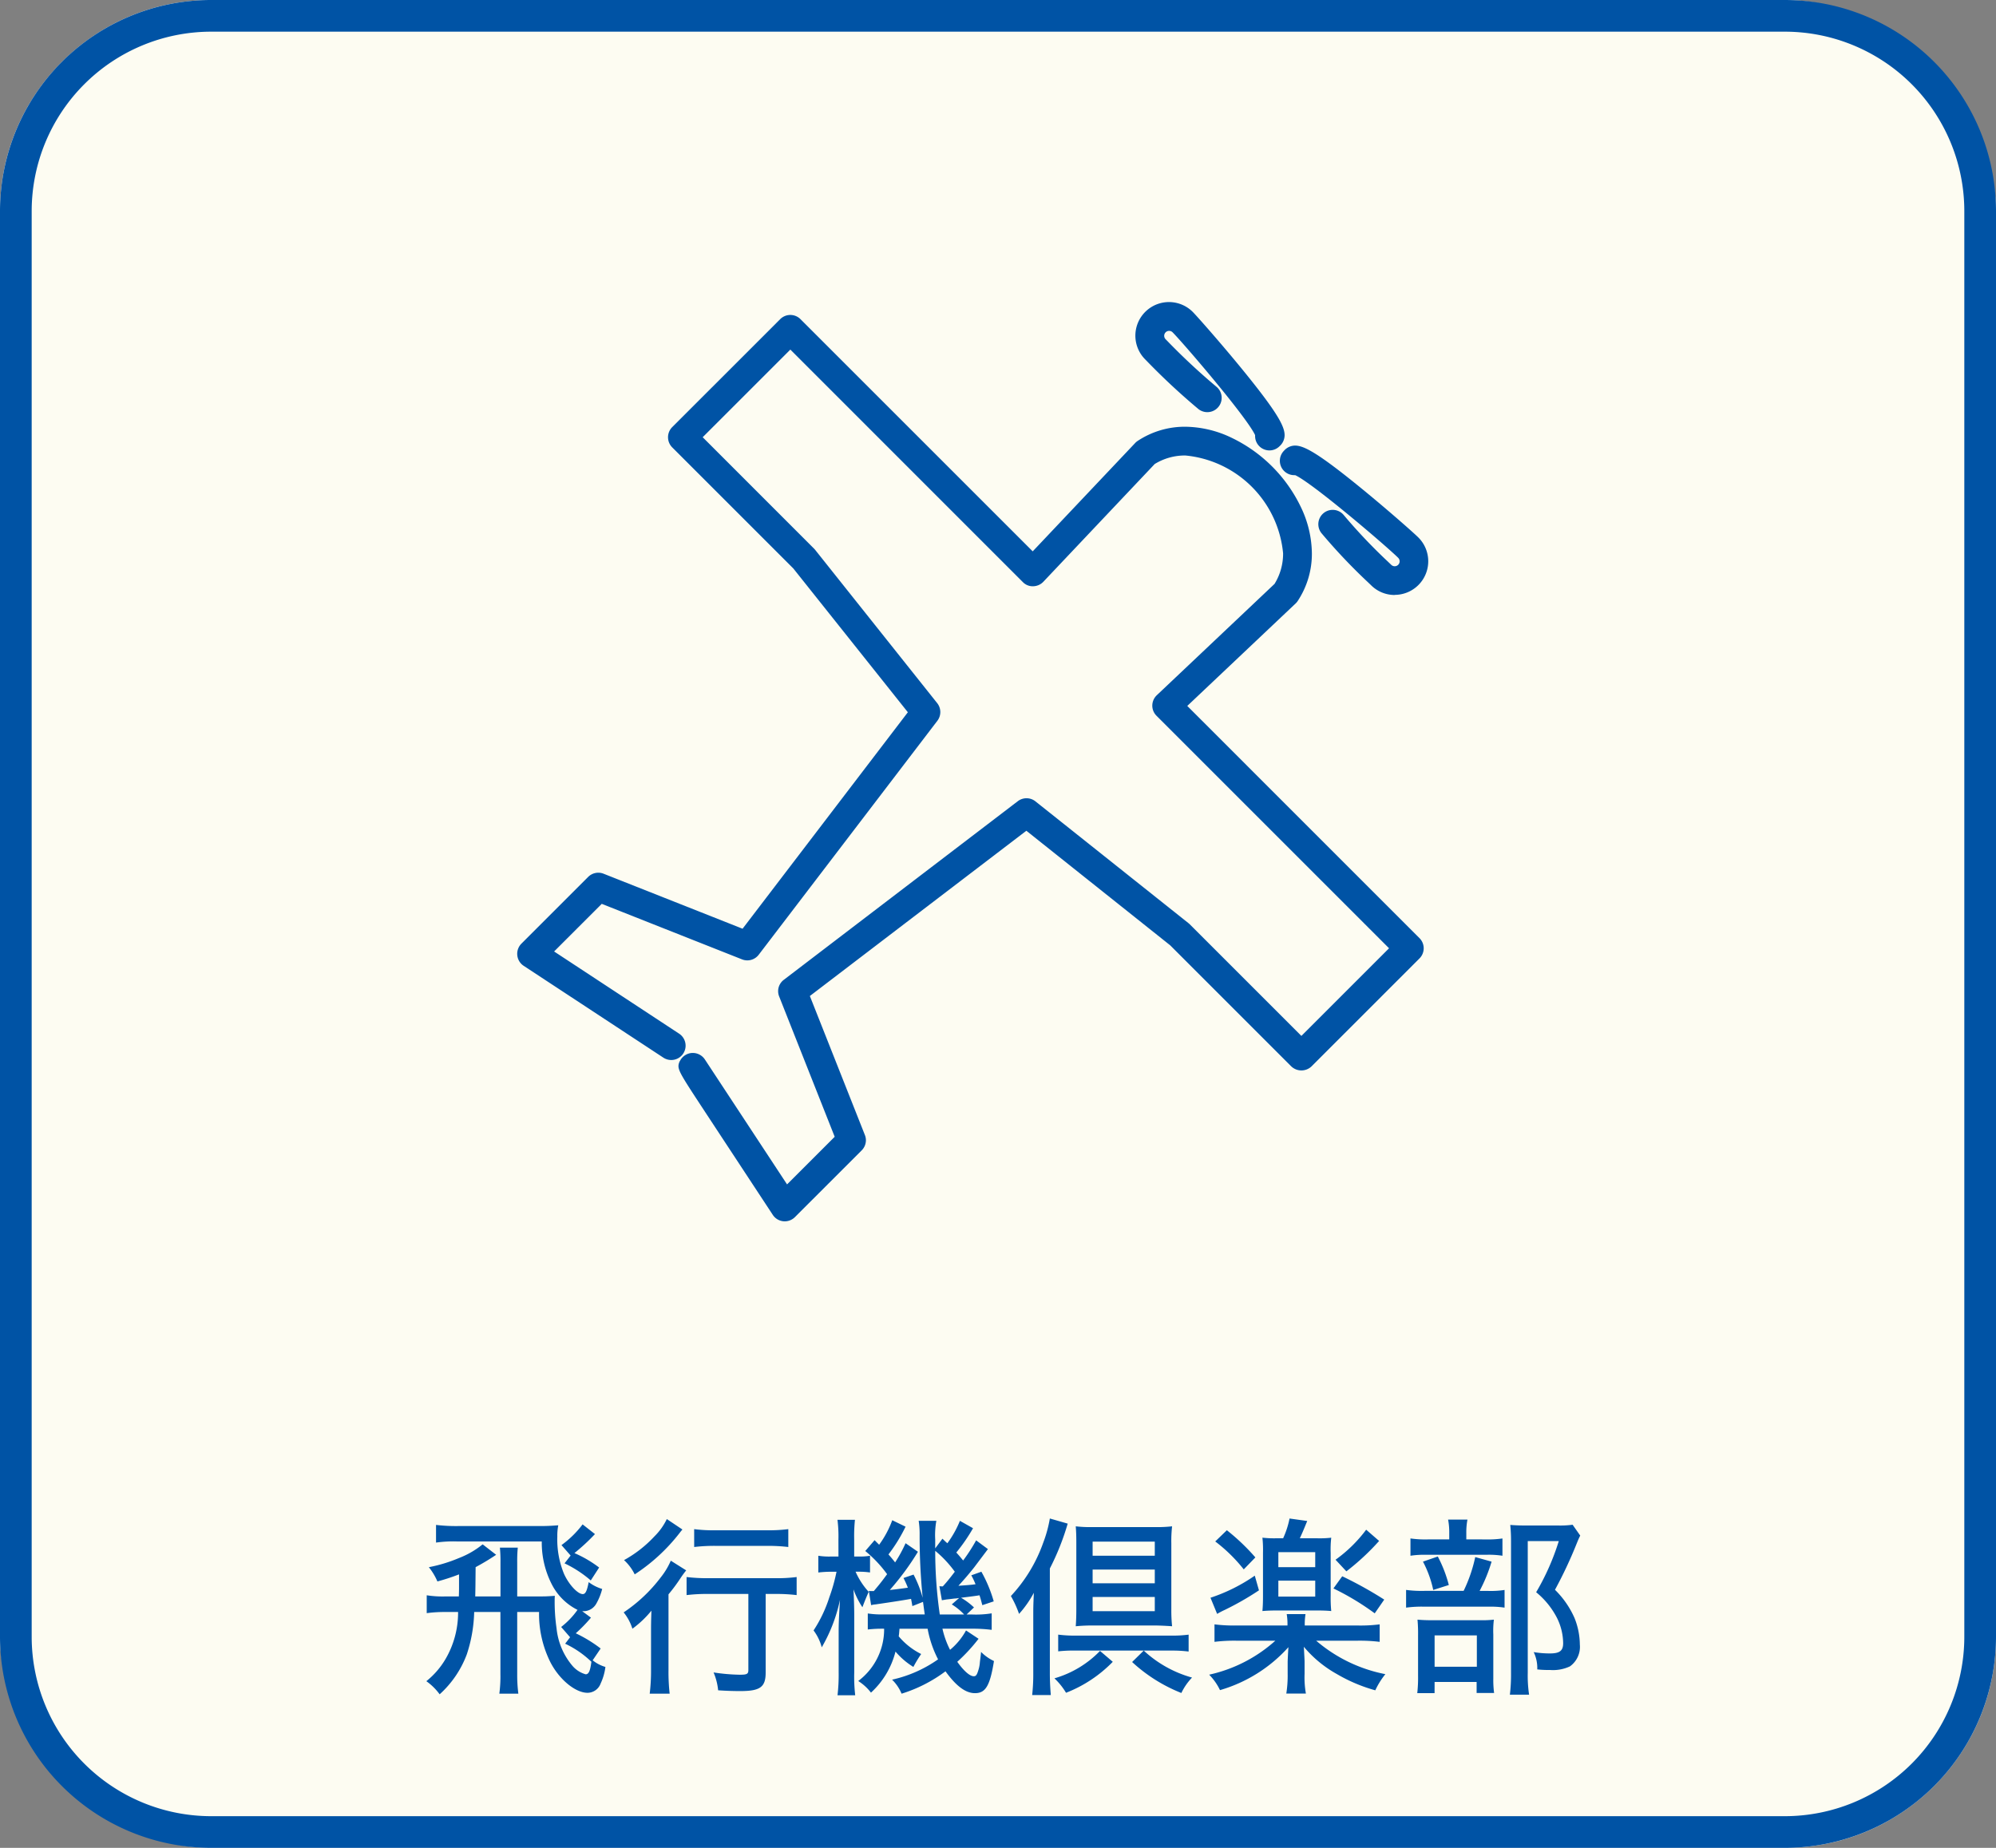
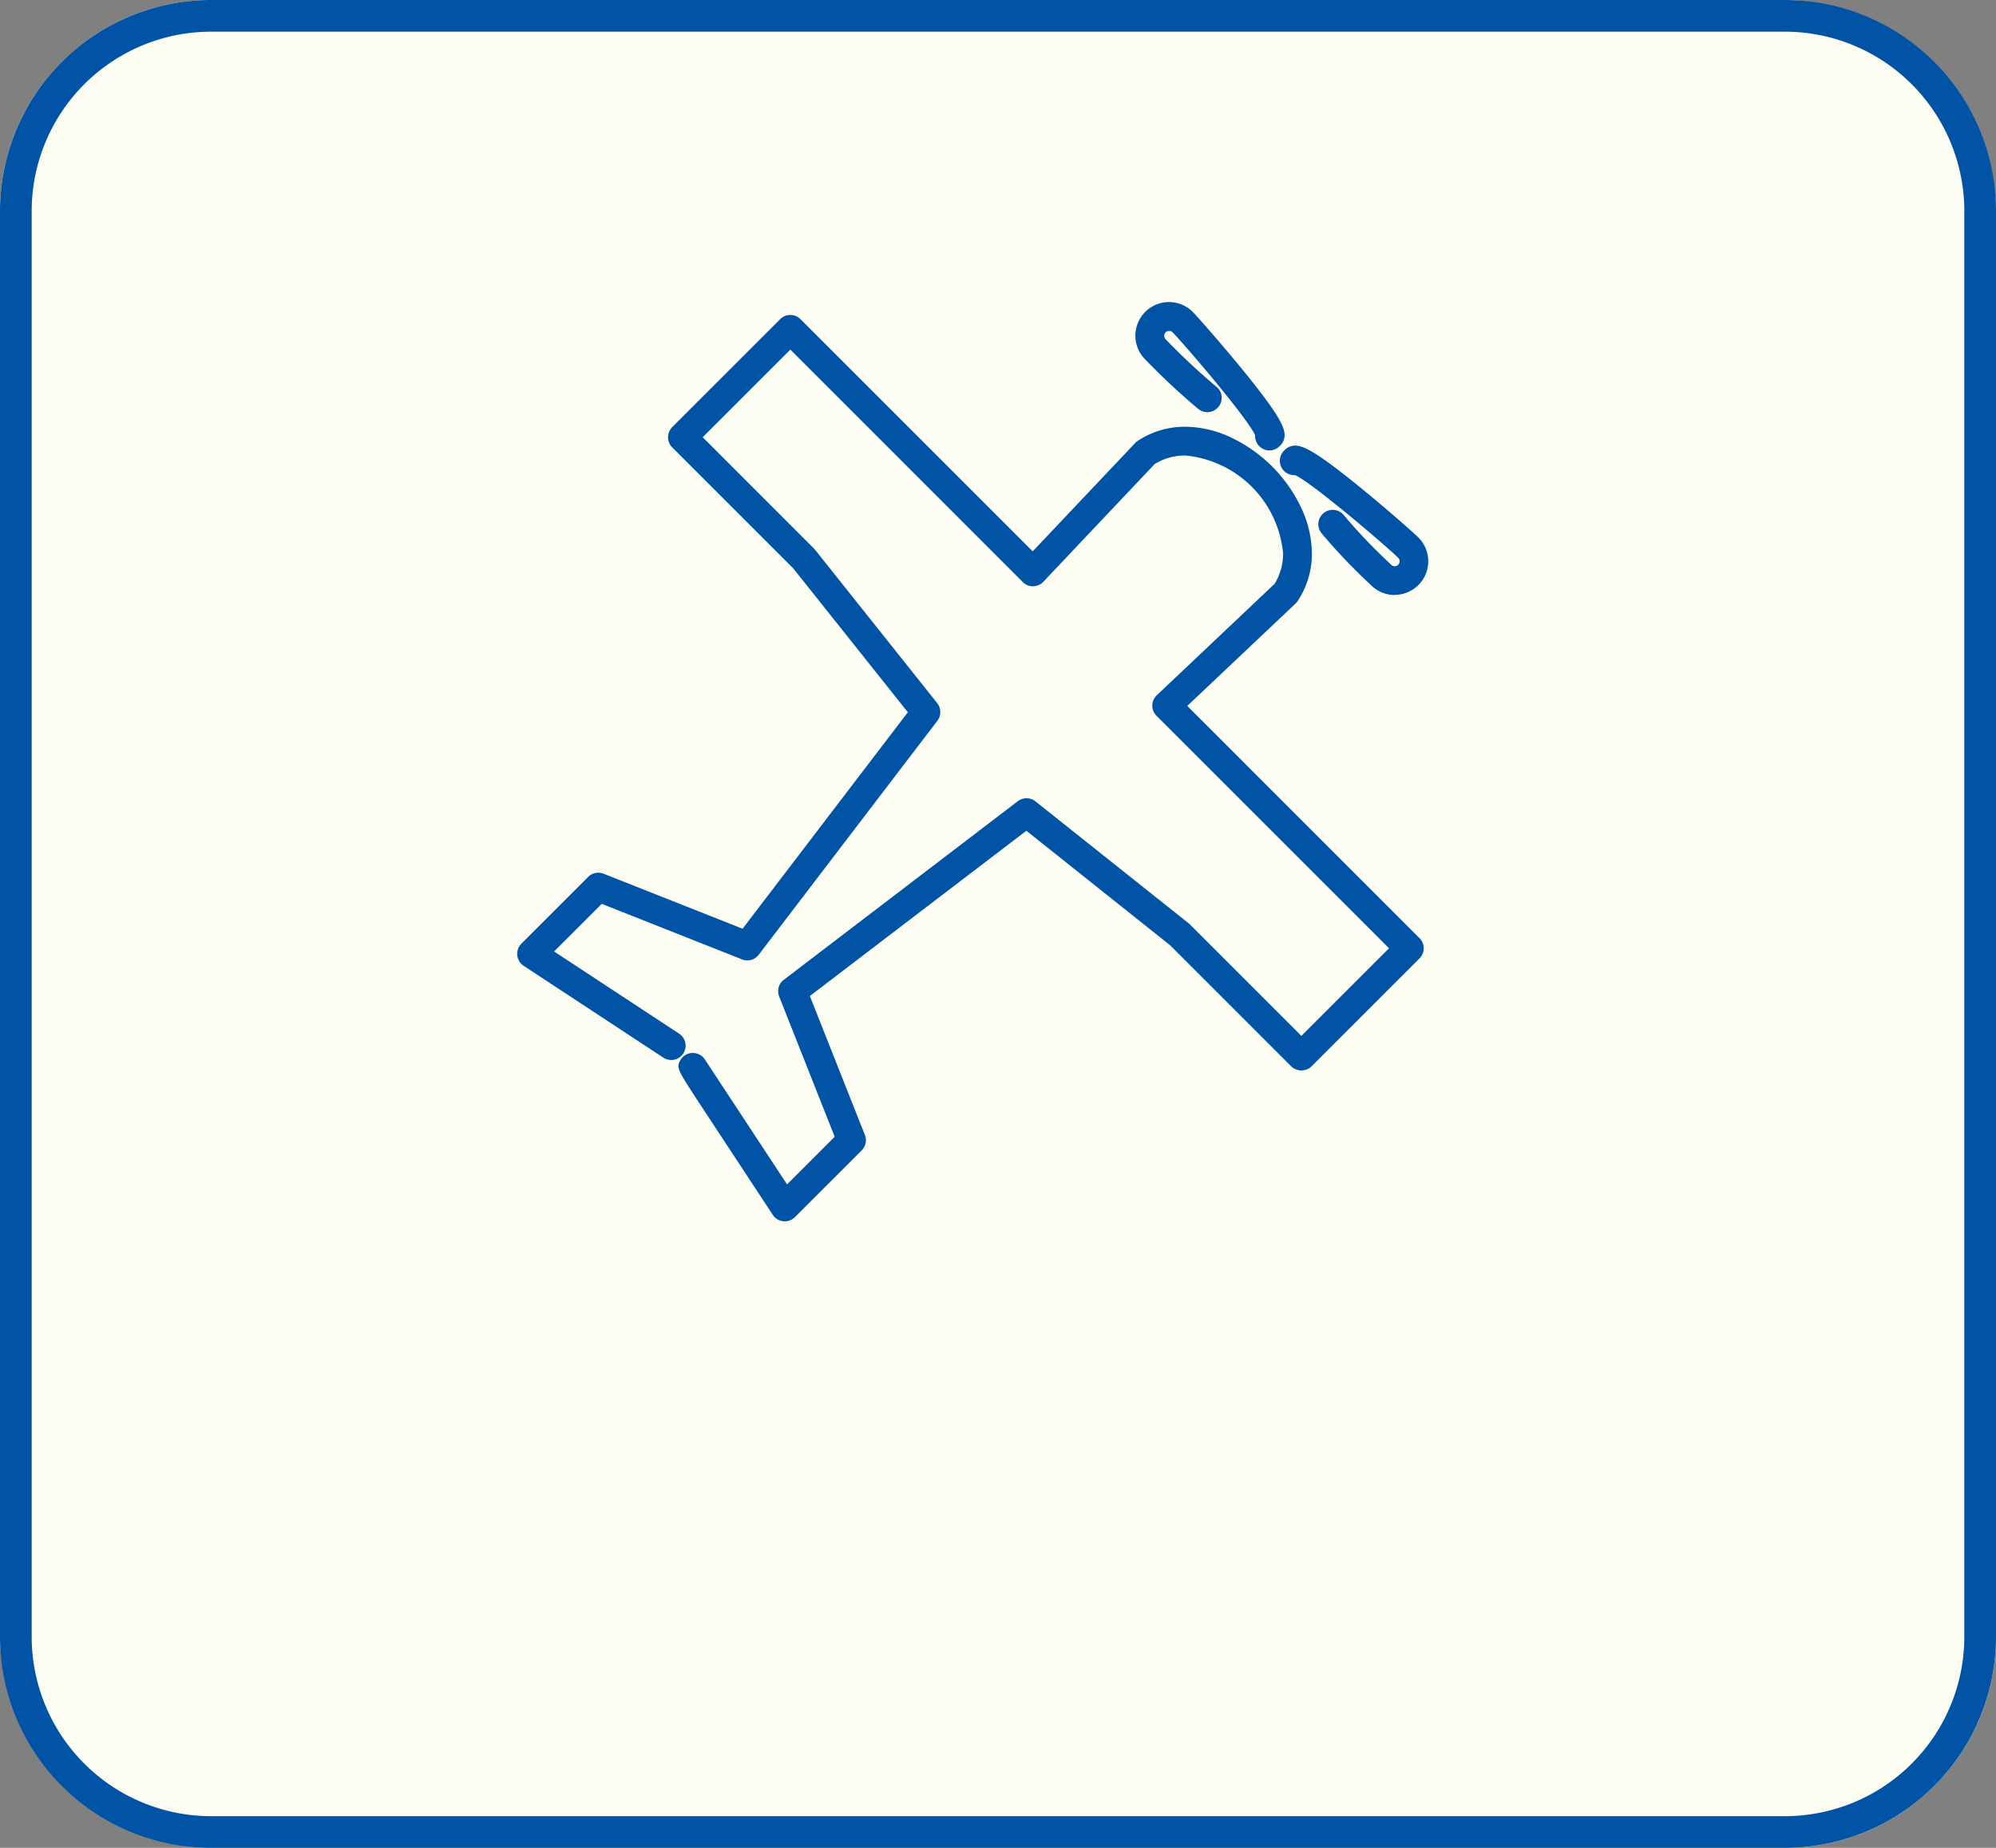
<svg xmlns="http://www.w3.org/2000/svg" width="189" height="175" viewBox="0 0 189 175">
  <rect x="0" y="0" width="189" height="175" fill="#808080" stroke="none" />
  <g transform="translate(-978 -1664)">
    <rect width="189" height="175" rx="20" transform="translate(978 1664)" fill="#fdfcf2" />
    <path d="M20,3A17,17,0,0,0,3,20V155a17,17,0,0,0,17,17H169a17,17,0,0,0,17-17V20A17,17,0,0,0,169,3H20m0-3H169a20,20,0,0,1,20,20V155a20,20,0,0,1-20,20H20A20,20,0,0,1,0,155V20A20,20,0,0,1,20,0Z" transform="translate(978 1664)" fill="#0053a5" />
-     <path d="M-52.758-7.812a9.626,9.626,0,0,1-1.836-.108v1.692a12.718,12.718,0,0,1,1.836-.108h1.134A8.712,8.712,0,0,1-52.83-1.854a7.661,7.661,0,0,1-1.8,2.07,5.475,5.475,0,0,1,1.26,1.242A9.638,9.638,0,0,0-50.8-2.322a13.816,13.816,0,0,0,.7-4.014h2.484V-.45A12.48,12.48,0,0,1-47.718,1.4h1.8a14,14,0,0,1-.108-1.872V-6.336h2.07A10.229,10.229,0,0,0-42.894-1.6c.846,1.656,2.376,2.916,3.528,2.916A1.332,1.332,0,0,0-38.124.432a5.213,5.213,0,0,0,.45-1.566,3.351,3.351,0,0,1-1.206-.63l.756-1.116a13.049,13.049,0,0,0-2.358-1.44A14.094,14.094,0,0,0-39.042-5.8l-.828-.612h.162a1.382,1.382,0,0,0,1.152-.684,5.477,5.477,0,0,0,.576-1.422,4.078,4.078,0,0,1-1.278-.648c-.162.846-.306,1.134-.558,1.134-.486,0-1.332-.918-1.782-1.926a8.538,8.538,0,0,1-.63-3.528,5.075,5.075,0,0,1,.09-1.062c-.7.054-1.116.072-1.764.072h-7.686a15.9,15.9,0,0,1-2.124-.108v1.674a11.527,11.527,0,0,1,1.98-.108H-43.7a8.651,8.651,0,0,0,.99,4.14,5.5,5.5,0,0,0,2.394,2.34,7.54,7.54,0,0,1-1.548,1.62l.846.972-.468.612a9.258,9.258,0,0,1,2.484,1.71c-.108.864-.252,1.188-.54,1.188a2.553,2.553,0,0,1-1.26-.81A6.5,6.5,0,0,1-42.3-4.788a17.577,17.577,0,0,1-.18-2.592c0-.108,0-.27.018-.486-.846.054-.882.054-1.332.054h-2.232v-3.222a13.915,13.915,0,0,1,.054-1.4h-1.692a13.2,13.2,0,0,1,.054,1.4v3.222H-50c.018-.756.018-.756.036-2.772a21.9,21.9,0,0,0,1.944-1.17l-1.278-.99a8.2,8.2,0,0,1-2.25,1.3,14.136,14.136,0,0,1-2.844.864,5.84,5.84,0,0,1,.81,1.35A19.762,19.762,0,0,0-51.534-9.9v1.08c0,.342,0,.54-.018,1.008Zm11.79-3.87-.576.738a10.963,10.963,0,0,1,2.484,1.62l.792-1.224a11.158,11.158,0,0,0-2.34-1.368,19.011,19.011,0,0,0,1.944-1.8l-1.17-.918a9.4,9.4,0,0,1-2,1.962Zm16.83,3.636v7.2c0,.378-.126.45-.81.45a18.249,18.249,0,0,1-2.484-.216A5.7,5.7,0,0,1-27,1.08c.828.054,1.458.072,2.106.072,1.872,0,2.394-.378,2.394-1.746V-8.046h.864a16.322,16.322,0,0,1,2.07.108v-1.71a14.538,14.538,0,0,1-2.106.108h-6.192a16.09,16.09,0,0,1-2.124-.108v1.71a16.471,16.471,0,0,1,2.124-.108Zm-7.722-7.092A5.84,5.84,0,0,1-33.03-13.5a11.511,11.511,0,0,1-2.88,2.25A4.5,4.5,0,0,1-34.9-9.9a17.383,17.383,0,0,0,4.212-3.87c.126-.162.18-.234.306-.378Zm2.592,2.646a16.3,16.3,0,0,1,2-.108H-22.3a16.432,16.432,0,0,1,1.944.108v-1.692a14.441,14.441,0,0,1-1.98.108H-27.27a13.846,13.846,0,0,1-2-.108ZM-33.354-.846A17.716,17.716,0,0,1-33.48,1.4h1.89A18.183,18.183,0,0,1-31.7-.828V-8.01a15.708,15.708,0,0,0,1.1-1.476,9.446,9.446,0,0,1,.576-.792l-1.458-.918a6.972,6.972,0,0,1-.954,1.584A14.525,14.525,0,0,1-35.946-6.3a4.694,4.694,0,0,1,.828,1.548,9.581,9.581,0,0,0,1.8-1.71c-.036,1.152-.036,1.35-.036,2.106Zm26.19-3.906a10.3,10.3,0,0,0,.99,2.9A12.11,12.11,0,0,1-10.53.072,3.966,3.966,0,0,1-9.63,1.4,13.714,13.714,0,0,0-5.472-.72c1.008,1.4,1.908,2.07,2.79,2.07,1.008,0,1.422-.7,1.8-3.042a4.277,4.277,0,0,1-1.224-.864c0,.072-.036.4-.108.954a3.209,3.209,0,0,1-.162.828c-.126.4-.216.522-.414.522-.378,0-.936-.486-1.566-1.368A16.522,16.522,0,0,0-2.34-3.8L-3.528-4.59A6.3,6.3,0,0,1-5.04-2.754a8.466,8.466,0,0,1-.72-2h2.772a14.293,14.293,0,0,1,1.89.108V-6.21a9.264,9.264,0,0,1-1.89.108h-.486l.7-.666A6.4,6.4,0,0,0-4-7.686c.882-.108,1.458-.18,1.746-.234.108.306.144.468.27.936l1.08-.36a12.928,12.928,0,0,0-1.17-2.808l-.954.342a6.654,6.654,0,0,1,.4.846c-.522.072-.846.09-1.62.144.63-.684,1.08-1.224,1.494-1.746,1.044-1.386,1.044-1.386,1.3-1.728l-1.116-.828A16.61,16.61,0,0,1-3.8-11.214c-.252-.306-.324-.4-.648-.756a16.755,16.755,0,0,0,1.584-2.3l-1.242-.7a9.768,9.768,0,0,1-1.188,2.124c-.234-.2-.234-.216-.468-.432l-.684.918v-.846a7.573,7.573,0,0,1,.108-1.764H-8.01a8.117,8.117,0,0,1,.09,1.17,58.686,58.686,0,0,0,.288,6.12,10.918,10.918,0,0,0-.864-2.2l-.954.324a8.472,8.472,0,0,1,.414.918c-.5.072-1.008.144-1.71.216a25.1,25.1,0,0,0,2.664-3.618l-1.17-.81a13.078,13.078,0,0,1-.99,1.818c-.252-.324-.36-.45-.63-.756a15.226,15.226,0,0,0,1.62-2.628l-1.26-.612a9.477,9.477,0,0,1-1.242,2.322l-.432-.432-.882,1.026A11.833,11.833,0,0,1-11-9.918c-.432.594-.666.9-1.26,1.6h-.2a1.662,1.662,0,0,1-.27-.018l.216,1.35a2.7,2.7,0,0,1,.432-.072c1.746-.252,2.862-.432,3.348-.522.054.252.072.36.126.684l1.008-.4c.054.414.09.666.162,1.188H-11.3a8.667,8.667,0,0,1-1.53-.09V-4.68a12.029,12.029,0,0,1,1.548-.072A6.131,6.131,0,0,1-13.734.2a4.671,4.671,0,0,1,1.206,1.1,7.882,7.882,0,0,0,2.322-3.888A7.019,7.019,0,0,0-8.514-1.134a12.846,12.846,0,0,1,.738-1.224A6.6,6.6,0,0,1-9.9-4.032c.036-.252.036-.27.072-.72ZM-6.012-6.1a41.7,41.7,0,0,1-.432-6.03,10.675,10.675,0,0,1,1.854,1.98c-.522.684-.774.99-1.134,1.386a1.851,1.851,0,0,1-.324-.018l.234,1.332.432-.072c.342-.036.342-.036.756-.09a2.723,2.723,0,0,0,.45-.054l-.7.612a5.631,5.631,0,0,1,1.17.954Zm-9.594-5.49h-.684a6.748,6.748,0,0,1-1.224-.072v1.584a11.212,11.212,0,0,1,1.224-.072h.5a16.832,16.832,0,0,1-.684,2.43A12.742,12.742,0,0,1-17.964-4.59a4.585,4.585,0,0,1,.774,1.6,15.142,15.142,0,0,0,1.728-4.5c-.09,1.512-.126,2.178-.126,2.988V-.612a16.329,16.329,0,0,1-.108,2.16h1.674a15.46,15.46,0,0,1-.09-2.16V-6.084c0-.648-.036-1.728-.072-2.394a7.766,7.766,0,0,0,.846,1.692c.252-.684.468-1.17.594-1.458a6.993,6.993,0,0,1-1.242-1.908h.288a7.258,7.258,0,0,1,1.08.072v-1.584a5.47,5.47,0,0,1-1.1.072h-.4v-1.62a15.171,15.171,0,0,1,.072-1.854H-15.7a12.283,12.283,0,0,1,.09,1.872ZM15.84-2.682a12.751,12.751,0,0,1,1.71.09v-1.6a11.655,11.655,0,0,1-1.71.09H6.966A12.151,12.151,0,0,1,5.2-4.194V-2.61a13.5,13.5,0,0,1,1.764-.072H13.3L12.2-1.6a14.98,14.98,0,0,0,4.662,2.934A5.575,5.575,0,0,1,17.874-.126,11.078,11.078,0,0,1,13.3-2.682ZM4.41-10.458A23.868,23.868,0,0,0,6.1-14.706L4.41-15.192a12.213,12.213,0,0,1-.63,2.3A14.425,14.425,0,0,1,.72-7.848a9.694,9.694,0,0,1,.774,1.692,10.027,10.027,0,0,0,1.4-2c-.054,1.224-.054,1.476-.054,2.088V-.594A18.324,18.324,0,0,1,2.736,1.53H4.5C4.446.864,4.41.234,4.41-.576Zm9.954,5.4c.432,0,1.17.036,1.62.072a14.769,14.769,0,0,1-.072-1.6v-6.264a12.423,12.423,0,0,1,.072-1.6,12.479,12.479,0,0,1-1.656.072H8.5a11.83,11.83,0,0,1-1.638-.072c.036.45.054.81.054,1.566V-6.57c0,.612-.018,1.116-.054,1.584a15.434,15.434,0,0,1,1.6-.072ZM8.46-13h5.886v1.332H8.46Zm0,2.646h5.886v1.3H8.46Zm0,2.592h5.886v1.35H8.46Zm.7,5.112A9.761,9.761,0,0,1,4.842-.054a6.288,6.288,0,0,1,1.1,1.368A12.458,12.458,0,0,0,10.368-1.62ZM25.938-13.32a10.032,10.032,0,0,1-1.4-.054,10.733,10.733,0,0,1,.054,1.422v4.068c0,.7-.018,1.026-.054,1.458.378-.036.846-.054,1.368-.054h3.834c.5,0,.936.018,1.314.054A13.613,13.613,0,0,1,31-7.9v-4.032a9.785,9.785,0,0,1,.054-1.44,9.73,9.73,0,0,1-1.35.054H28.08c.27-.594.288-.63.7-1.638l-1.674-.234A8.423,8.423,0,0,1,26.5-13.32Zm.108,1.314h3.492v1.422H26.046Zm0,2.7h3.492v1.512H26.046Zm7.47,5.688a15.536,15.536,0,0,1,2.124.108V-5.166a14.2,14.2,0,0,1-2.106.108H28.548a5.732,5.732,0,0,1,.072-1.08H26.838a5.855,5.855,0,0,1,.072,1.08H22.086A14.766,14.766,0,0,1,20-5.166V-3.51a15.12,15.12,0,0,1,2.088-.108h3.672A13.809,13.809,0,0,1,19.494-.4,5.36,5.36,0,0,1,20.52,1.062,13.91,13.91,0,0,0,27-3.006c-.036.5-.072,1.242-.072,1.44v1.08A10.91,10.91,0,0,1,26.8,1.386h1.854A8.842,8.842,0,0,1,28.53-.486v-1.1c0-.144,0-.162-.036-.828-.018-.378-.018-.378-.036-.63A11.127,11.127,0,0,0,31.572-.468,15.16,15.16,0,0,0,35.226,1.08,7.31,7.31,0,0,1,36.18-.45a14.224,14.224,0,0,1-6.552-3.168Zm-13.446-9.4a14.921,14.921,0,0,1,2.7,2.646l1.1-1.134a19.9,19.9,0,0,0-2.7-2.574Zm3.744,3.24A16.316,16.316,0,0,1,19.62-7.686l.63,1.53a7.227,7.227,0,0,1,.72-.378,27.367,27.367,0,0,0,3.24-1.854ZM34.362-14.13a13.205,13.205,0,0,1-2.9,2.844l1.026,1.1a22.638,22.638,0,0,0,3.1-2.88Zm-3.1,5.562A24.759,24.759,0,0,1,35.172-6.21l.9-1.3A36.918,36.918,0,0,0,32.094-9.72Zm12.582-4.644v-.576a6.454,6.454,0,0,1,.108-1.3H42.12a6.454,6.454,0,0,1,.108,1.3v.576h-1.98a9.877,9.877,0,0,1-1.692-.09v1.638a8.543,8.543,0,0,1,1.53-.09H45.7a8.385,8.385,0,0,1,1.566.09V-13.3a9.786,9.786,0,0,1-1.656.09Zm1.26,4.878a14.987,14.987,0,0,0,1.134-2.772l-1.548-.432a14.061,14.061,0,0,1-1.1,3.2H39.924a10.978,10.978,0,0,1-1.782-.09V-6.75a11.137,11.137,0,0,1,1.764-.09h6.03a8.792,8.792,0,0,1,1.53.09V-8.424a8.592,8.592,0,0,1-1.6.09Zm-5.364-2.772a10.3,10.3,0,0,1,.972,2.682l1.476-.468a12.443,12.443,0,0,0-1.044-2.7ZM40.842.288H44.82V1.332h1.656A9.194,9.194,0,0,1,46.4-.018V-4.212a8.6,8.6,0,0,1,.054-1.4,9.576,9.576,0,0,1-1.3.054H40.644a14.073,14.073,0,0,1-1.422-.054,14.247,14.247,0,0,1,.054,1.494V-.306A13.192,13.192,0,0,1,39.2,1.35h1.638Zm0-4.41h4v2.97h-4ZM53.91-14.6a8.934,8.934,0,0,1-1.4.072H49.464c-.594,0-1.008-.018-1.458-.054a15.082,15.082,0,0,1,.072,1.548V-.54a16.1,16.1,0,0,1-.108,2.034h1.818a12.08,12.08,0,0,1-.126-2.07V-13.05H52.6a22.865,22.865,0,0,1-2.142,4.842,7.634,7.634,0,0,1,1.98,2.448,5.488,5.488,0,0,1,.576,2.376c0,.72-.324.972-1.26.972a9.221,9.221,0,0,1-1.53-.126A3.45,3.45,0,0,1,50.562-.9a9.153,9.153,0,0,0,1.188.054,3.774,3.774,0,0,0,1.908-.342,2.276,2.276,0,0,0,.936-2.07,6.893,6.893,0,0,0-.5-2.5,8.581,8.581,0,0,0-1.854-2.682A41.191,41.191,0,0,0,54.288-12.8c.162-.4.216-.522.342-.774Z" transform="translate(1073 1823)" fill="#0053a5" />
    <g transform="translate(956.443 1462.757)">
      <path d="M95.867,316.54a.962.962,0,0,1-.113-.007,1.108,1.108,0,0,1-.813-.494L88.7,306.554c-2.12-3.224-2.65-4.03-2.65-4.477a.814.814,0,0,1,.137-.4,1.108,1.108,0,0,1,1.9-.08L94.936,312l1.109,1.687,4.843-4.843L95.57,295.4a1.109,1.109,0,0,1,.358-1.289L118.086,277.2a1.108,1.108,0,0,1,1.363.014l14.509,11.549q.048.04.093.083l10.735,10.736,8.656-8.657-22.193-22.194a1.1,1.1,0,0,1-.325-.785v-.014a1.108,1.108,0,0,1,.347-.789l11.174-10.567a5.7,5.7,0,0,0,.863-3.054,9.655,9.655,0,0,0-3.036-6.474c-2.5-2.5-6.4-4.121-9.528-2.172L120.177,256.05a1.112,1.112,0,0,1-.79.347,1.051,1.051,0,0,1-.8-.325L96.394,233.877l-8.656,8.656,10.735,10.736a1.126,1.126,0,0,1,.083.093l11.551,14.507a1.111,1.111,0,0,1,.013,1.363L93.2,291.391a1.107,1.107,0,0,1-1.289.358L78.477,286.43l-4.844,4.843,12.1,7.954a1.108,1.108,0,0,1-1.218,1.852l-13.232-8.7a1.107,1.107,0,0,1-.493-.813.967.967,0,0,1-.007-.113,1.113,1.113,0,0,1,.325-.784l6.321-6.319a1.105,1.105,0,0,1,1.191-.247l13.335,5.278,15.883-20.806L96.861,254.792,85.386,243.317a1.11,1.11,0,0,1,0-1.567L95.61,231.527a1.107,1.107,0,0,1,1.567,0L119.349,253.7l9.878-10.444a1.071,1.071,0,0,1,.2-.167c4.185-2.734,9.251-.768,12.412,2.393a11.9,11.9,0,0,1,3.691,8.054,7.854,7.854,0,0,1-1.3,4.359,1.073,1.073,0,0,1-.167.2l-10.444,9.878,22.171,22.172a1.108,1.108,0,0,1,0,1.567l-10.223,10.224a1.141,1.141,0,0,1-1.567,0l-11.474-11.475-13.783-10.972L97.94,295.368l5.278,13.335a1.089,1.089,0,0,1,.079.408,1.109,1.109,0,0,1-.325.784l-6.321,6.32A1.109,1.109,0,0,1,95.867,316.54Z" transform="translate(0 0.119)" fill="#0053a5" />
      <path d="M95.867,316.79a1.213,1.213,0,0,1-.142-.008,1.349,1.349,0,0,1-.993-.605l-6.237-9.485C86.267,303.3,85.8,302.6,85.8,302.077a1.035,1.035,0,0,1,.168-.523,1.364,1.364,0,0,1,1.138-.711h.054a1.375,1.375,0,0,1,1.14.615l4.227,6.427,2.616,3.977.884,1.344.057.086,4.51-4.51L95.338,295.5a1.361,1.361,0,0,1-.1-.5,1.345,1.345,0,0,1,.534-1.081L117.934,277a1.358,1.358,0,0,1,1.671.018l14.508,11.549c.041.034.077.066.111.1l10.561,10.562,8.3-8.3-22.017-22.018a1.345,1.345,0,0,1-.4-.962v-.013a1.367,1.367,0,0,1,.425-.971l11.15-10.545a5.445,5.445,0,0,0,.809-2.9,10.269,10.269,0,0,0-9.257-9.259,5.447,5.447,0,0,0-2.9.808l-10.544,11.151a1.37,1.37,0,0,1-.962.425,1.291,1.291,0,0,1-.985-.4L96.394,234.231l-8.3,8.3L98.65,253.092a1.387,1.387,0,0,1,.1.114L110.3,267.714a1.361,1.361,0,0,1,.017,1.67L93.4,291.542a1.357,1.357,0,0,1-1.58.439l-13.284-5.258-4.511,4.51,11.839,7.785a1.358,1.358,0,1,1-1.493,2.27l-13.232-8.7a1.35,1.35,0,0,1-.6-1,1.2,1.2,0,0,1-.008-.138,1.371,1.371,0,0,1,.4-.96l6.321-6.32a1.356,1.356,0,0,1,1.46-.3l13.159,5.208,15.65-20.5L96.675,254.959,85.209,243.493a1.36,1.36,0,0,1,0-1.92L95.433,231.35a1.357,1.357,0,0,1,1.921,0l21.99,21.989,9.7-10.258a1.314,1.314,0,0,1,.245-.205,8.084,8.084,0,0,1,4.493-1.338,10.325,10.325,0,0,1,4.462,1.078,13.969,13.969,0,0,1,6.456,6.456,10.329,10.329,0,0,1,1.078,4.461,8.09,8.09,0,0,1-1.337,4.5,1.32,1.32,0,0,1-.206.246l-10.256,9.7,21.989,21.991a1.358,1.358,0,0,1,0,1.921l-10.222,10.223a1.39,1.39,0,0,1-1.921,0l-11.464-11.465L118.742,279.8l-20.5,15.65,5.208,13.159a1.331,1.331,0,0,1,.1.5,1.368,1.368,0,0,1-.4.96l-6.321,6.32A1.368,1.368,0,0,1,95.867,316.79Zm-8.7-15.448H87.13a.862.862,0,0,0-.719.449.609.609,0,0,0-.108.285c0,.373.657,1.373,2.609,4.34L95.15,315.9a.853.853,0,0,0,.63.383.743.743,0,0,0,.088.005.864.864,0,0,0,.607-.252l6.321-6.32a.864.864,0,0,0,.251-.607.836.836,0,0,0-.061-.314l-5.348-13.512,21.111-16.116L132.7,290.281l11.474,11.475a.891.891,0,0,0,1.214,0l10.223-10.224a.858.858,0,0,0,0-1.213l-22.353-22.354,10.631-10.055a.823.823,0,0,0,.13-.154,7.6,7.6,0,0,0,1.256-4.222,12.471,12.471,0,0,0-11.5-11.494,7.593,7.593,0,0,0-4.22,1.257.819.819,0,0,0-.153.128l-10.056,10.633L97,231.7a.857.857,0,0,0-1.214,0L85.563,241.926a.86.86,0,0,0,0,1.214l11.494,11.5L108.15,268.57,92.034,289.681l-13.511-5.347a.856.856,0,0,0-.922.191l-6.321,6.32a.867.867,0,0,0-.251.607.72.72,0,0,0,0,.084.855.855,0,0,0,.382.634l13.232,8.7a.858.858,0,0,0,.943-1.434l-12.352-8.123,5.177-5.176,13.589,5.379a.857.857,0,0,0,1-.277l16.917-22.158a.861.861,0,0,0-.01-1.056L98.36,253.518a.882.882,0,0,0-.064-.072L87.384,242.533l9.009-9.009L118.765,255.9a.8.8,0,0,0,.607.252h.012a.867.867,0,0,0,.613-.269l10.588-11.2.027-.017a5.939,5.939,0,0,1,3.188-.9,10.76,10.76,0,0,1,9.757,9.759,5.937,5.937,0,0,1-.9,3.186l-.017.027-.023.022-11.174,10.567a.862.862,0,0,0-.269.611v.011a.849.849,0,0,0,.252.608l22.37,22.371-9.009,9.01-10.912-10.913c-.022-.021-.048-.045-.076-.067l-14.5-11.547a.862.862,0,0,0-.535-.187.851.851,0,0,0-.52.176L96.08,294.315a.849.849,0,0,0-.337.683.863.863,0,0,0,.06.316l5.379,13.589-5.176,5.176-.394-.6-.884-1.344-2.616-3.977-4.227-6.428A.87.87,0,0,0,87.163,301.342Z" transform="translate(0 0.119)" fill="#0053a5" />
      <path d="M136.041,243.652a1.112,1.112,0,0,1-1.1-1.243c-.713-1.661-6.911-8.887-7.909-9.886a.716.716,0,0,0-1.012,1.012l.178.182a61.118,61.118,0,0,0,4.667,4.348,1.108,1.108,0,0,1-1.406,1.713,63.437,63.437,0,0,1-4.845-4.511l-.162-.165a2.932,2.932,0,0,1,4.147-4.146c.4.4,2.664,2.96,4.722,5.486,2.986,3.663,3.912,5.171,3.912,6.032a1.155,1.155,0,0,1-.409.853A1.107,1.107,0,0,1,136.041,243.652Zm-.787-1.889h0Zm0,0,0,0Z" transform="translate(5.719 0)" fill="#0053a5" />
-       <path d="M136.041,243.9a1.359,1.359,0,0,1-1.358-1.358c0-.032,0-.062,0-.093-.8-1.716-6.786-8.706-7.831-9.752a.466.466,0,0,0-.658.658l.18.183a60.662,60.662,0,0,0,4.647,4.33,1.358,1.358,0,0,1-1.724,2.1,63.6,63.6,0,0,1-4.865-4.529l-.162-.165a3.182,3.182,0,0,1,4.5-4.5c.407.407,2.679,2.976,4.739,5.5,3.319,4.072,3.968,5.353,3.968,6.19A1.406,1.406,0,0,1,137,243.5,1.354,1.354,0,0,1,136.041,243.9Zm-9.515-11.839a.959.959,0,0,1,.683.283c.891.892,7.2,8.191,7.962,9.964l.027.062-.008.067a.873.873,0,0,0-.006.1.858.858,0,0,0,1.465.606.9.9,0,0,0,.335-.676c0-.823-1.081-2.47-3.856-5.874-2.051-2.517-4.3-5.065-4.705-5.467a2.682,2.682,0,0,0-3.793,3.793l.163.167a63.116,63.116,0,0,0,4.826,4.493.845.845,0,0,0,.543.194.858.858,0,0,0,.665-.314.846.846,0,0,0,.2-.543.854.854,0,0,0-.314-.664,61.146,61.146,0,0,1-4.688-4.367l-.178-.181a.965.965,0,0,1,.684-1.646Zm8.728,9.95v-.253l-.175-.175.175.173v-.245h0v.246l.18.178,0,0-.178-.178Z" transform="translate(5.719 0)" fill="#0053a5" />
+       <path d="M136.041,243.9a1.359,1.359,0,0,1-1.358-1.358c0-.032,0-.062,0-.093-.8-1.716-6.786-8.706-7.831-9.752a.466.466,0,0,0-.658.658l.18.183a60.662,60.662,0,0,0,4.647,4.33,1.358,1.358,0,0,1-1.724,2.1,63.6,63.6,0,0,1-4.865-4.529l-.162-.165a3.182,3.182,0,0,1,4.5-4.5c.407.407,2.679,2.976,4.739,5.5,3.319,4.072,3.968,5.353,3.968,6.19A1.406,1.406,0,0,1,137,243.5,1.354,1.354,0,0,1,136.041,243.9m-9.515-11.839a.959.959,0,0,1,.683.283c.891.892,7.2,8.191,7.962,9.964l.027.062-.008.067a.873.873,0,0,0-.006.1.858.858,0,0,0,1.465.606.9.9,0,0,0,.335-.676c0-.823-1.081-2.47-3.856-5.874-2.051-2.517-4.3-5.065-4.705-5.467a2.682,2.682,0,0,0-3.793,3.793l.163.167a63.116,63.116,0,0,0,4.826,4.493.845.845,0,0,0,.543.194.858.858,0,0,0,.665-.314.846.846,0,0,0,.2-.543.854.854,0,0,0-.314-.664,61.146,61.146,0,0,1-4.688-4.367l-.178-.181a.965.965,0,0,1,.684-1.646Zm8.728,9.95v-.253l-.175-.175.175.173v-.245h0v.246l.18.178,0,0-.178-.178Z" transform="translate(5.719 0)" fill="#0053a5" />
      <path d="M146.569,256.012a2.92,2.92,0,0,1-2.072-.858l-.254-.243a53.944,53.944,0,0,1-4.422-4.665,1.109,1.109,0,0,1,1.713-1.408,51.887,51.887,0,0,0,4.236,4.466l.293.281a.716.716,0,0,0,1.013-1.012c-1-1-8.225-7.2-9.886-7.909a1.108,1.108,0,0,1-.919-1.884c.825-.825,1.678-.74,6.886,3.5,2.526,2.058,5.083,4.319,5.486,4.722a2.931,2.931,0,0,1-2.074,5Zm-8.731-11.662,0,0Z" transform="translate(7.056 1.329)" fill="#0053a5" />
      <path d="M146.569,256.262a3.156,3.156,0,0,1-2.247-.929l-.252-.241a54.04,54.04,0,0,1-4.442-4.687,1.359,1.359,0,0,1,2.1-1.725,51.665,51.665,0,0,0,4.211,4.44l0,0,.294.282a.468.468,0,0,0,.663,0,.468.468,0,0,0,0-.658c-1.046-1.045-8.034-7.027-9.751-7.83-.032,0-.065,0-.1,0a1.359,1.359,0,0,1-.957-2.32,1.4,1.4,0,0,1,1.03-.482c.836,0,2.117.649,6.19,3.969,2.529,2.061,5.1,4.332,5.5,4.739a3.181,3.181,0,0,1-2.25,5.431Zm-5.892-7.577a.859.859,0,0,0-.663,1.4,53.569,53.569,0,0,0,4.4,4.642l.258.247a2.682,2.682,0,0,0,3.792-3.793c-.4-.4-2.95-2.654-5.467-4.705-3.405-2.775-5.052-3.856-5.874-3.856a.894.894,0,0,0-.677.336.859.859,0,0,0,.6,1.466.836.836,0,0,0,.107-.007l.068-.009.063.027c1.771.759,9.072,7.071,9.964,7.962a.966.966,0,0,1-1.366,1.366l-.293-.281A52.13,52.13,0,0,1,141.341,249,.856.856,0,0,0,140.677,248.684Zm-2.665-4.156-.354-.354.356.351Z" transform="translate(7.056 1.329)" fill="#0053a5" />
    </g>
  </g>
</svg>